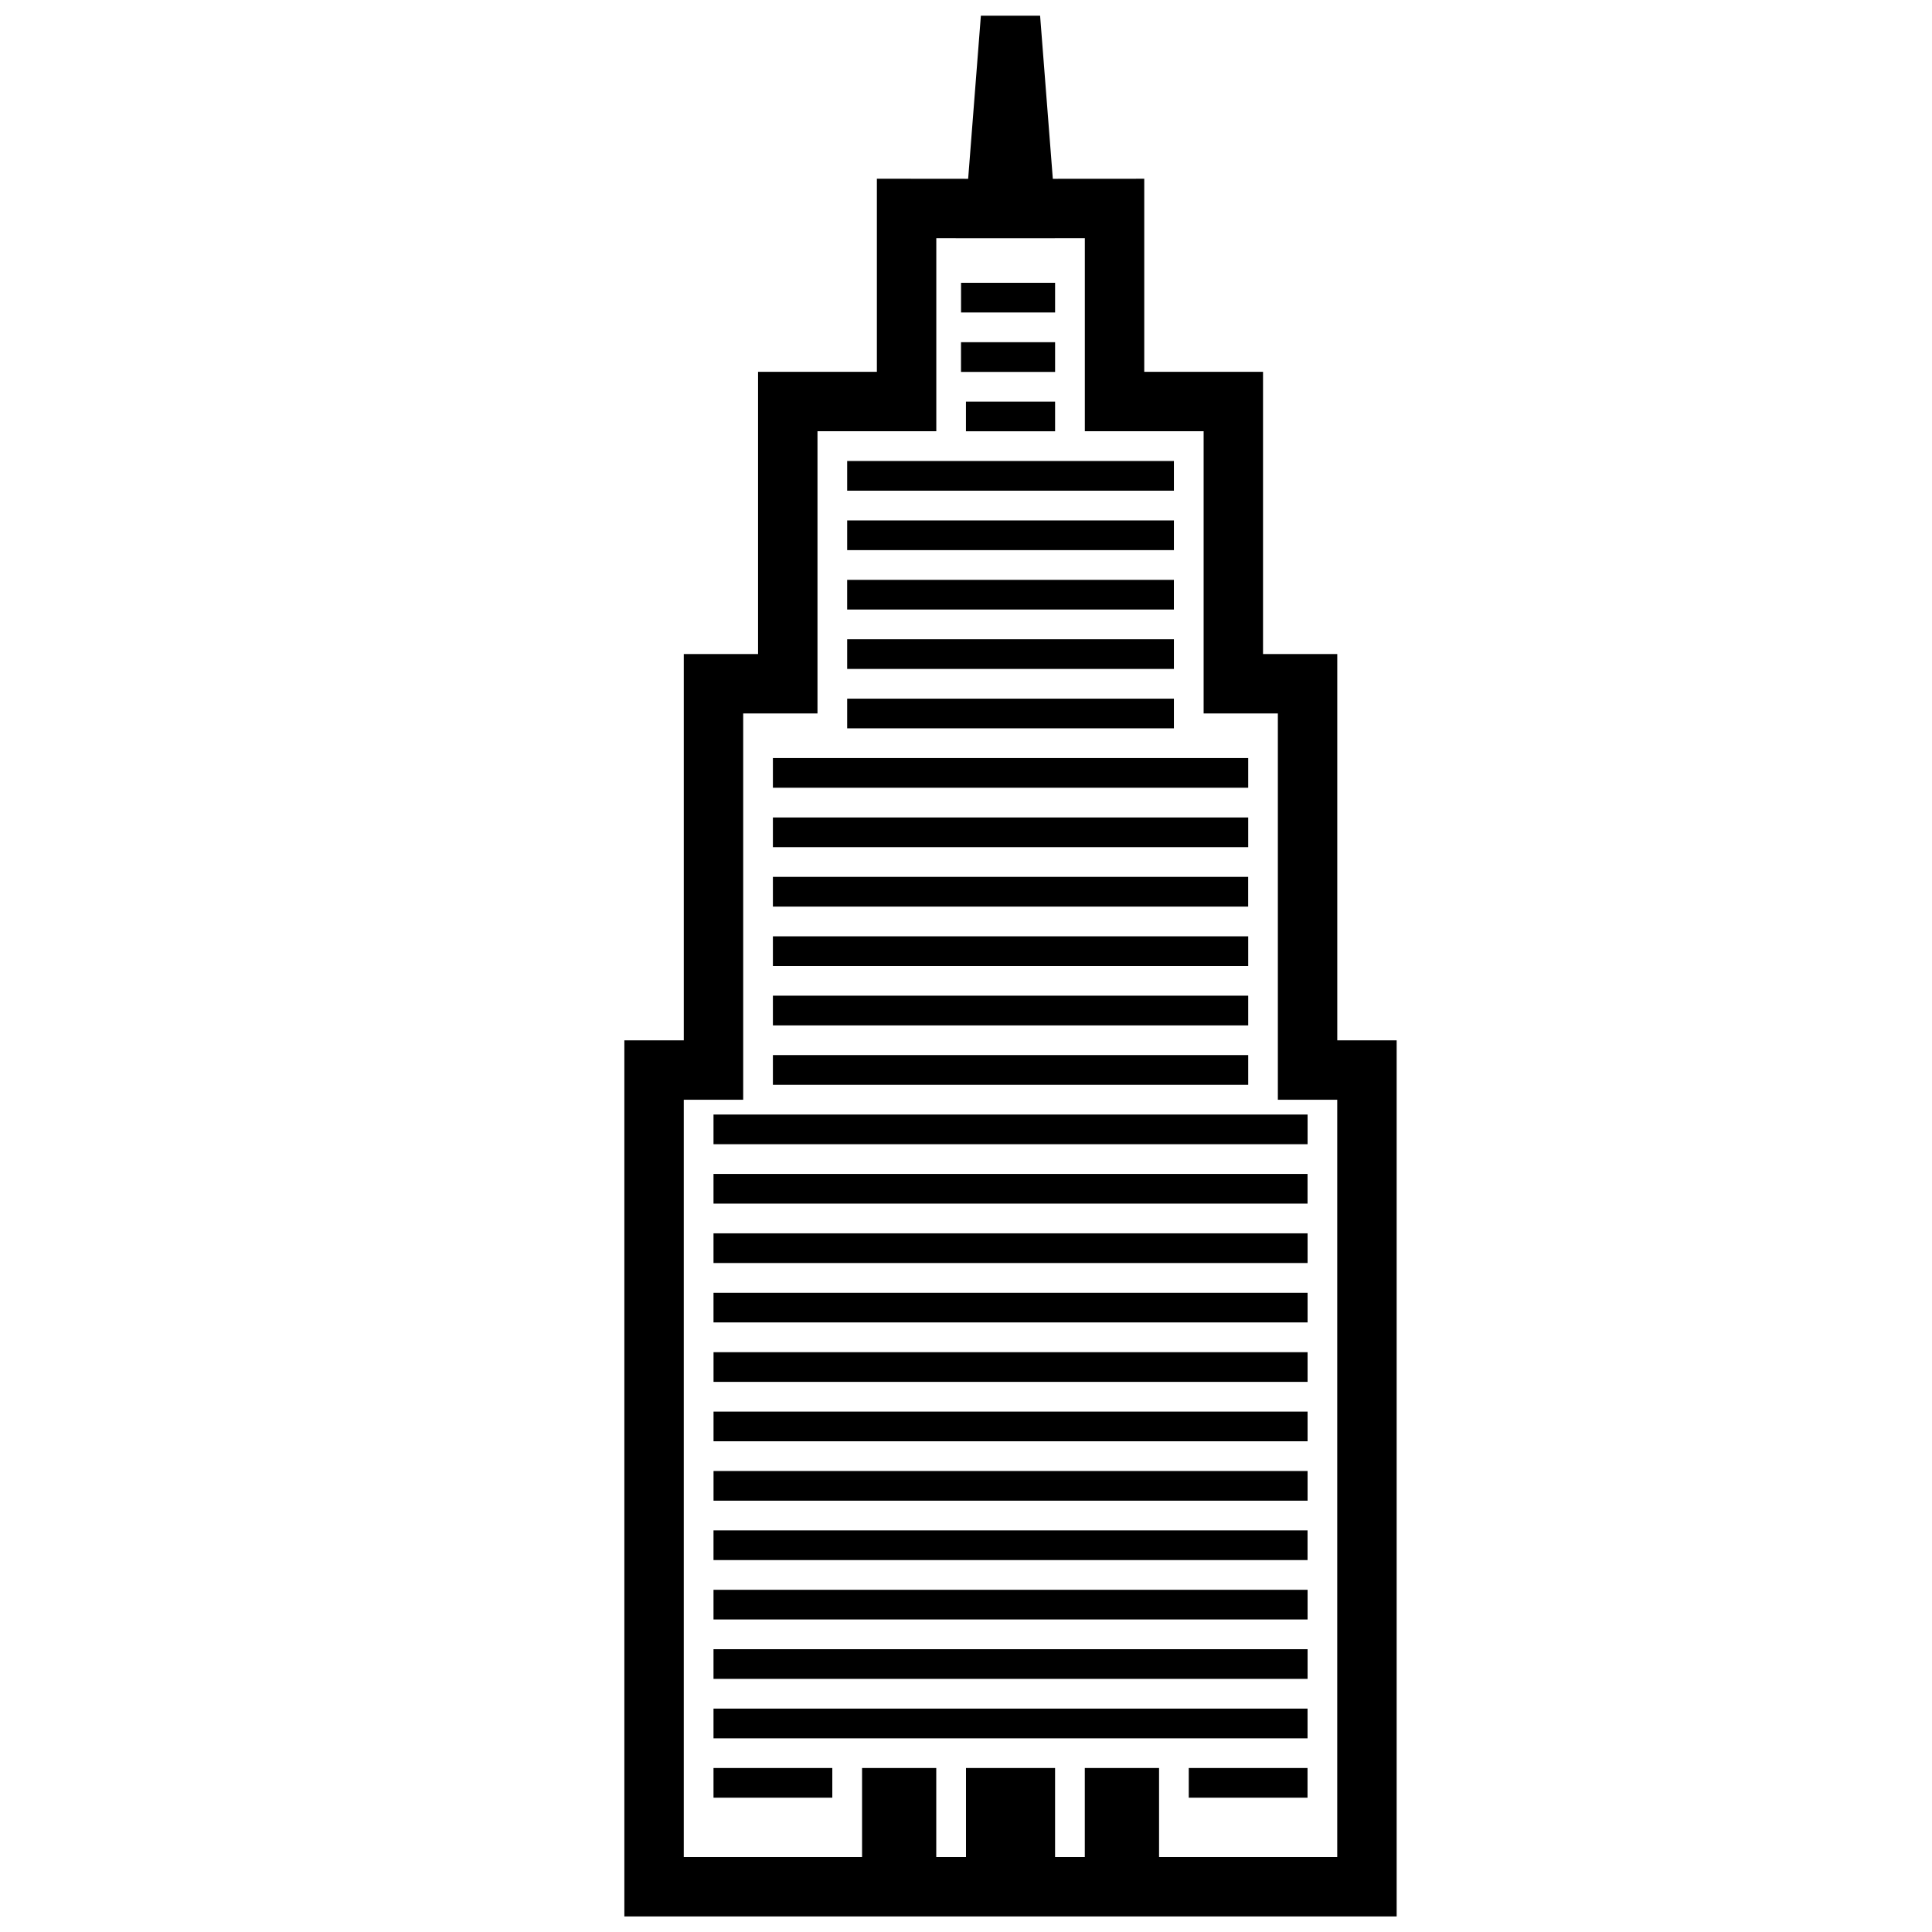
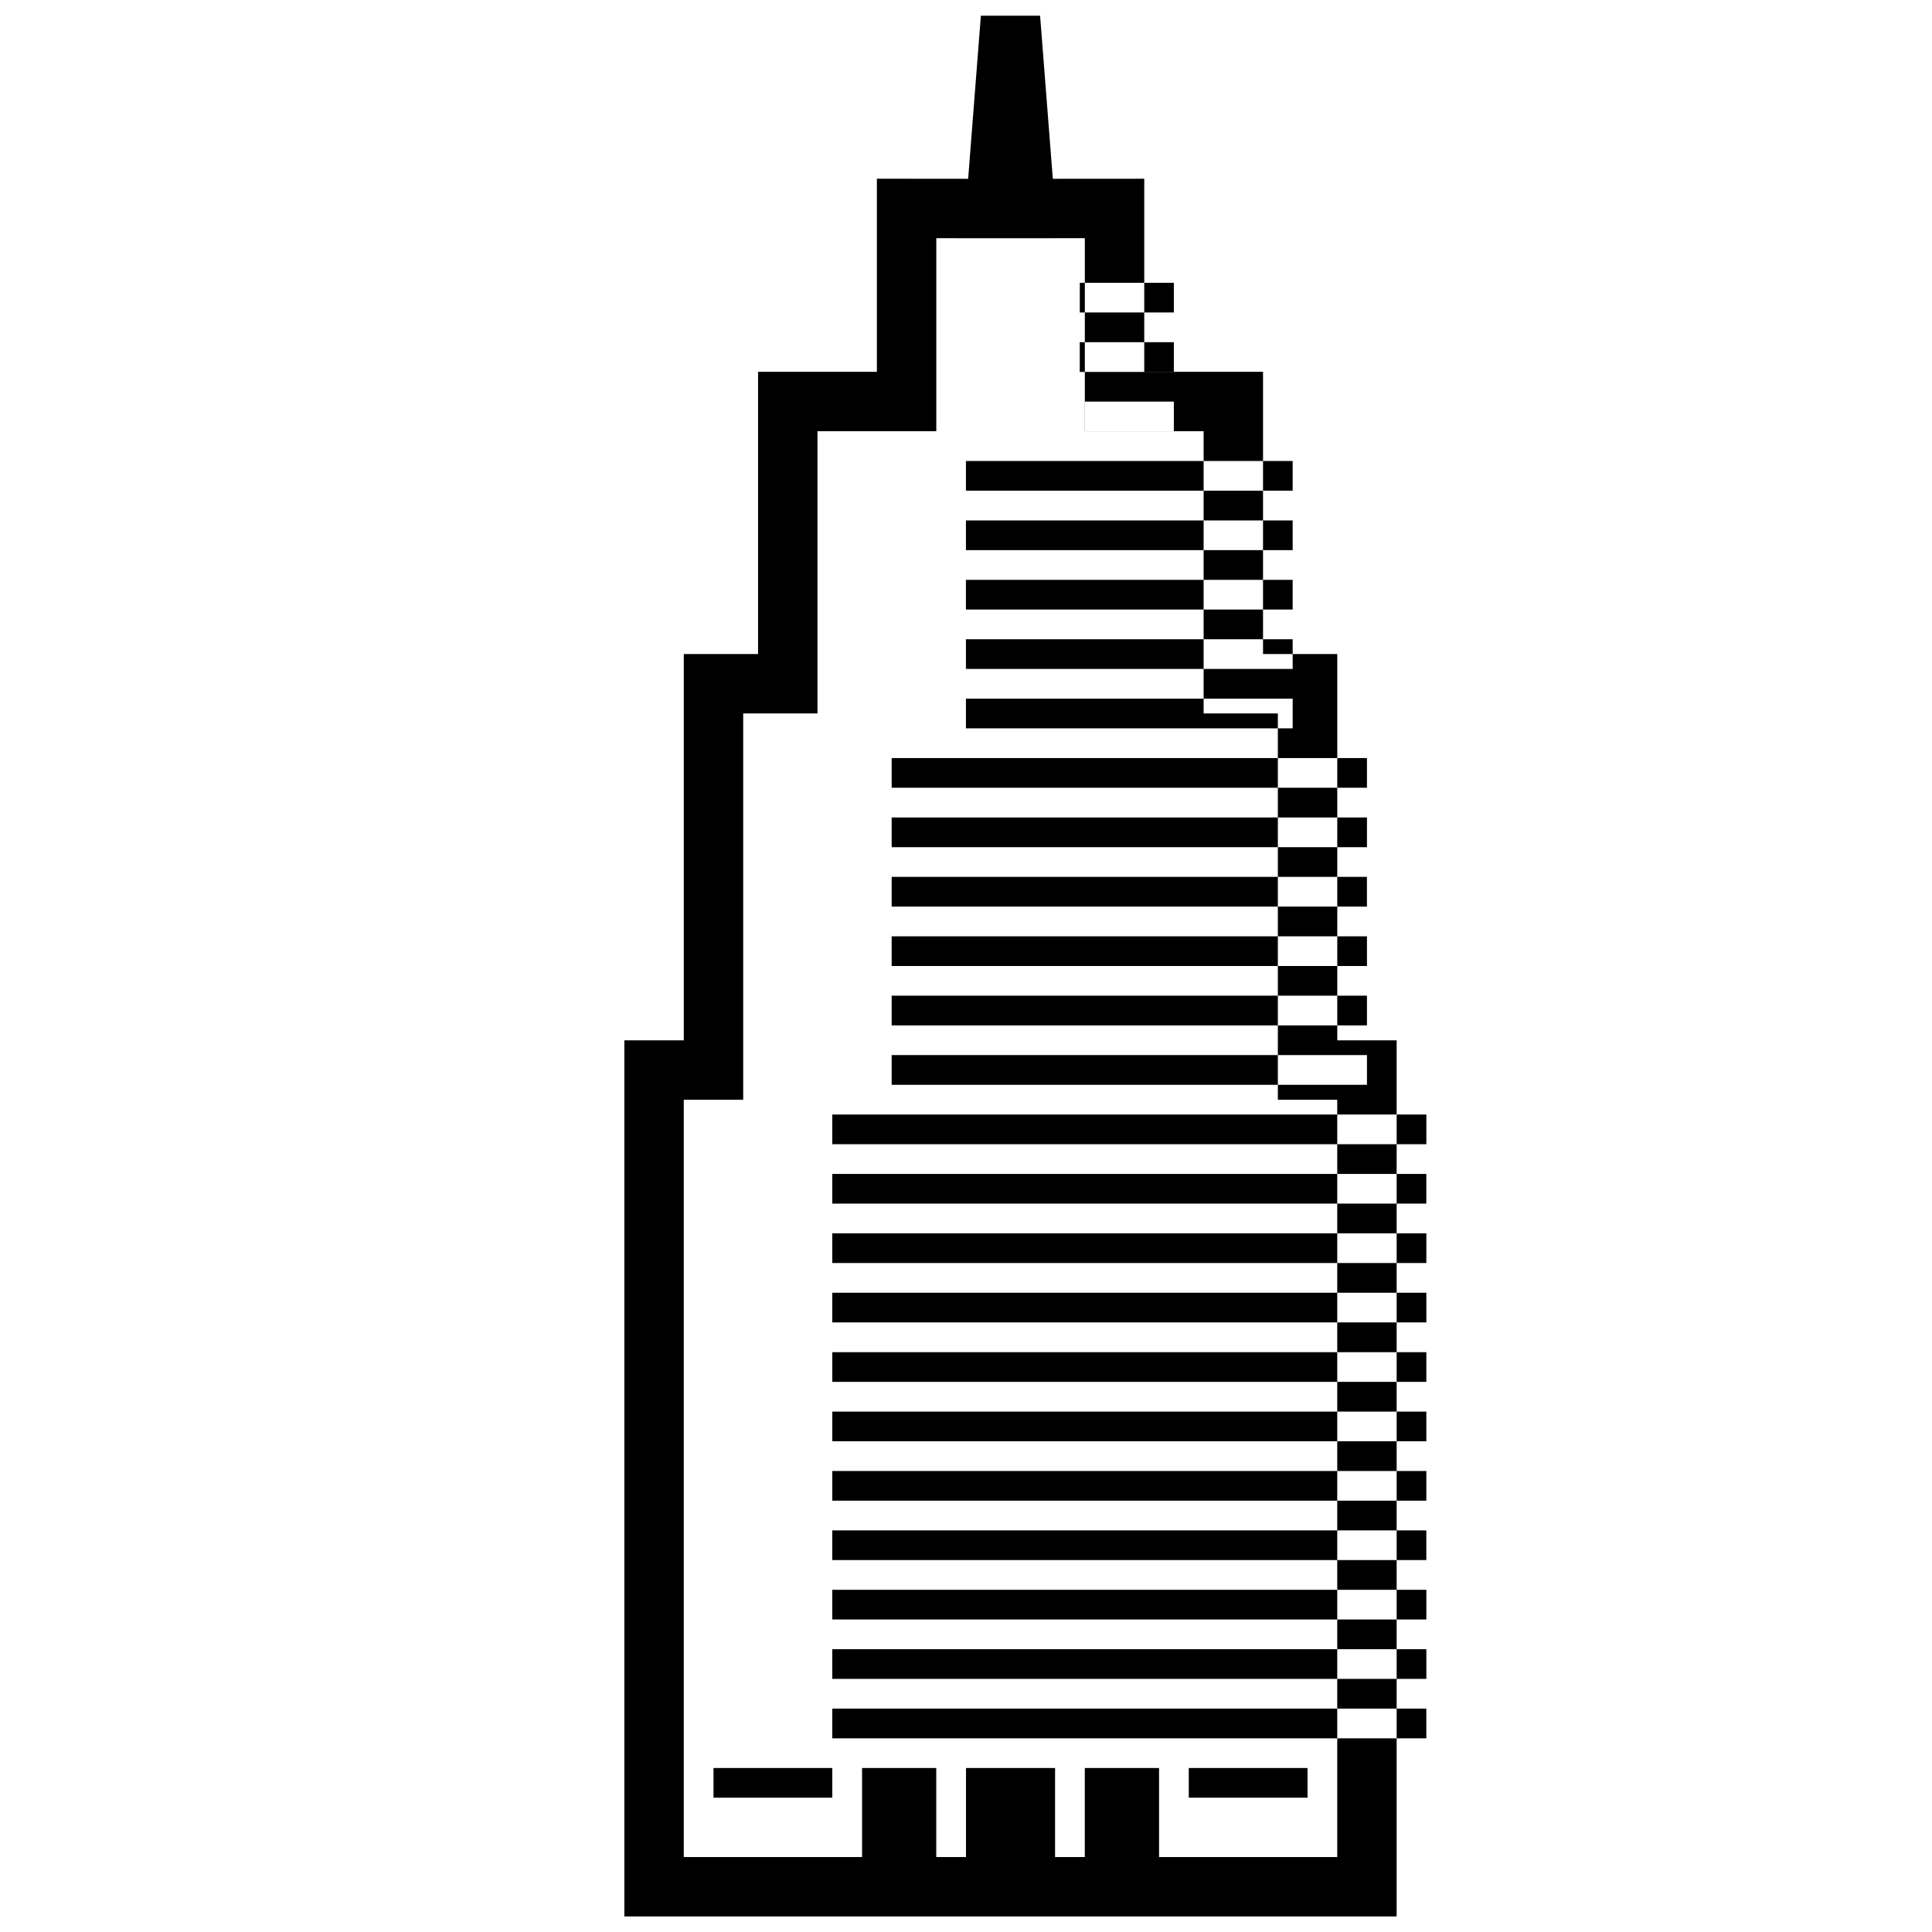
<svg xmlns="http://www.w3.org/2000/svg" fill="#000000" width="800px" height="800px" version="1.1" viewBox="144 144 512 512">
-   <path d="m309.46 651.88v-232.18h15.75v-102.37h19.684v-74.793h31.488v-51.176l24.188 0.023 3.371-43.223h15.695l3.371 43.223 24.23-0.016v51.168h31.477v74.793h19.676v102.37h15.738v232.18zm62.996-15.746v-23.594h19.664v23.594h7.879v-23.594h51.164v23.594h47.219v-200.69h-15.738v-102.37h-19.672v-74.797h-31.48v-51.16l-16.355 0.016h-6.699l-16.309-0.012v51.156h-31.488v74.797h-19.688v102.37h-15.746v200.69zm59.027 0v-23.59h-7.879v23.59zm-98.398-15.727v-7.867h31.484v7.867zm125.95 0v-7.867h31.473v7.867zm-125.95-15.734v-7.867h157.43v7.867zm0-15.75v-7.867h157.44v7.867zm0-15.738v-7.867h157.44v7.867zm0-15.742v-7.867h157.43v7.867zm0.008-15.75v-7.867h157.43v7.867zm0-15.738v-7.867h157.43v7.867zm0-15.746v-7.867h157.43v7.867zm-0.008-15.754v-7.867h157.44v7.867zm0-15.738v-7.867h157.44v7.867zm0-15.742v-7.867h157.43v7.867zm0-15.746v-7.867h157.44v7.867zm15.742-15.75v-7.867h125.96v7.867zm0-15.742v-7.867h125.96v7.867zm0-15.738v-7.867h125.96v7.867zm0-15.746v-7.867h125.95v7.867zm0-15.742v-7.867h125.96v7.867zm0-15.75v-7.867h125.96v7.867zm19.684-15.746v-7.867h86.586v7.867zm0-15.738v-7.867h86.586v7.867zm-0.004-15.742v-7.867h86.586v7.867zm0.004-15.746v-7.867h86.586v7.867zm0-15.75v-7.863h86.586v7.863zm31.477-15.742v-7.867h23.621v7.867zm-1.312-15.738v-7.867h24.934v7.867zm0.012-15.75v-7.867h24.922v7.867z" fill-rule="evenodd" />
+   <path d="m309.46 651.88v-232.18h15.75v-102.37h19.684v-74.793h31.488v-51.176l24.188 0.023 3.371-43.223h15.695l3.371 43.223 24.23-0.016v51.168h31.477v74.793h19.676v102.37h15.738v232.18zm62.996-15.746v-23.594h19.664v23.594h7.879v-23.594h51.164v23.594h47.219v-200.69h-15.738v-102.37h-19.672v-74.797h-31.48v-51.16l-16.355 0.016h-6.699l-16.309-0.012v51.156h-31.488v74.797h-19.688v102.37h-15.746v200.69zm59.027 0v-23.59h-7.879v23.59zm-98.398-15.727v-7.867h31.484v7.867zm125.95 0v-7.867h31.473v7.867m-125.95-15.734v-7.867h157.43v7.867zm0-15.75v-7.867h157.44v7.867zm0-15.738v-7.867h157.44v7.867zm0-15.742v-7.867h157.43v7.867zm0.008-15.75v-7.867h157.43v7.867zm0-15.738v-7.867h157.43v7.867zm0-15.746v-7.867h157.43v7.867zm-0.008-15.754v-7.867h157.44v7.867zm0-15.738v-7.867h157.44v7.867zm0-15.742v-7.867h157.43v7.867zm0-15.746v-7.867h157.44v7.867zm15.742-15.75v-7.867h125.96v7.867zm0-15.742v-7.867h125.96v7.867zm0-15.738v-7.867h125.96v7.867zm0-15.746v-7.867h125.95v7.867zm0-15.742v-7.867h125.96v7.867zm0-15.75v-7.867h125.96v7.867zm19.684-15.746v-7.867h86.586v7.867zm0-15.738v-7.867h86.586v7.867zm-0.004-15.742v-7.867h86.586v7.867zm0.004-15.746v-7.867h86.586v7.867zm0-15.75v-7.863h86.586v7.863zm31.477-15.742v-7.867h23.621v7.867zm-1.312-15.738v-7.867h24.934v7.867zm0.012-15.75v-7.867h24.922v7.867z" fill-rule="evenodd" />
</svg>